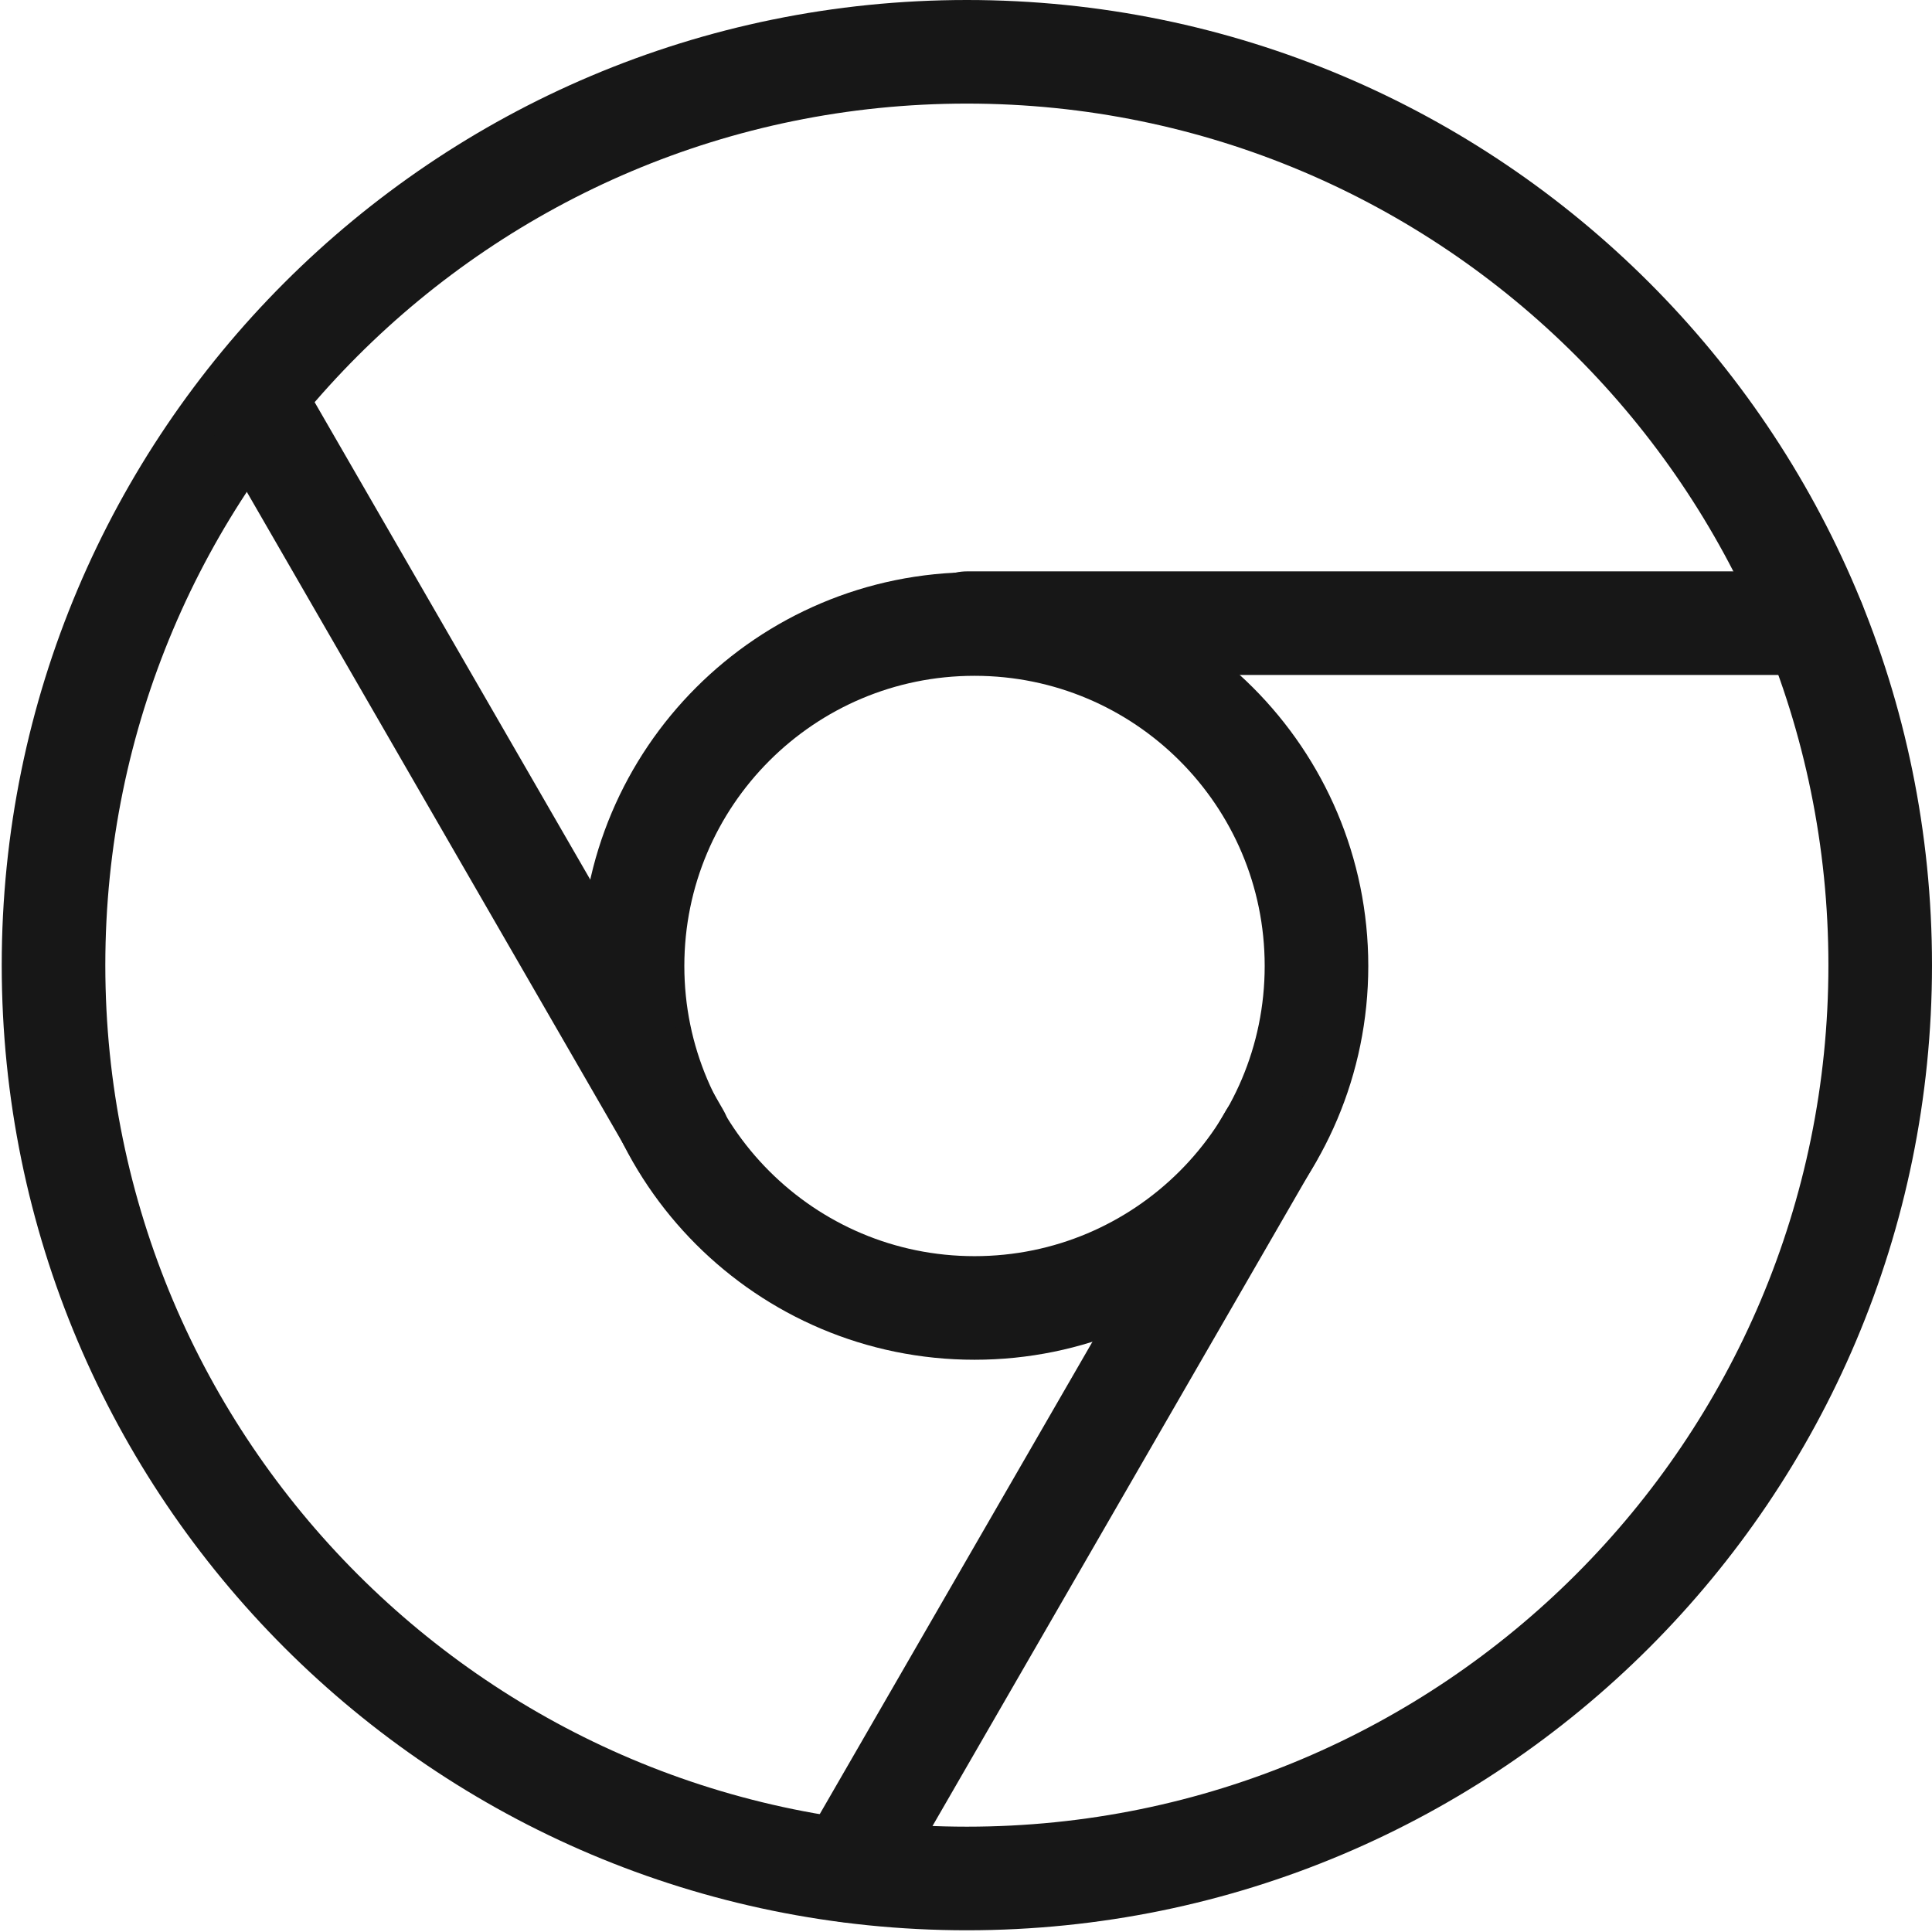
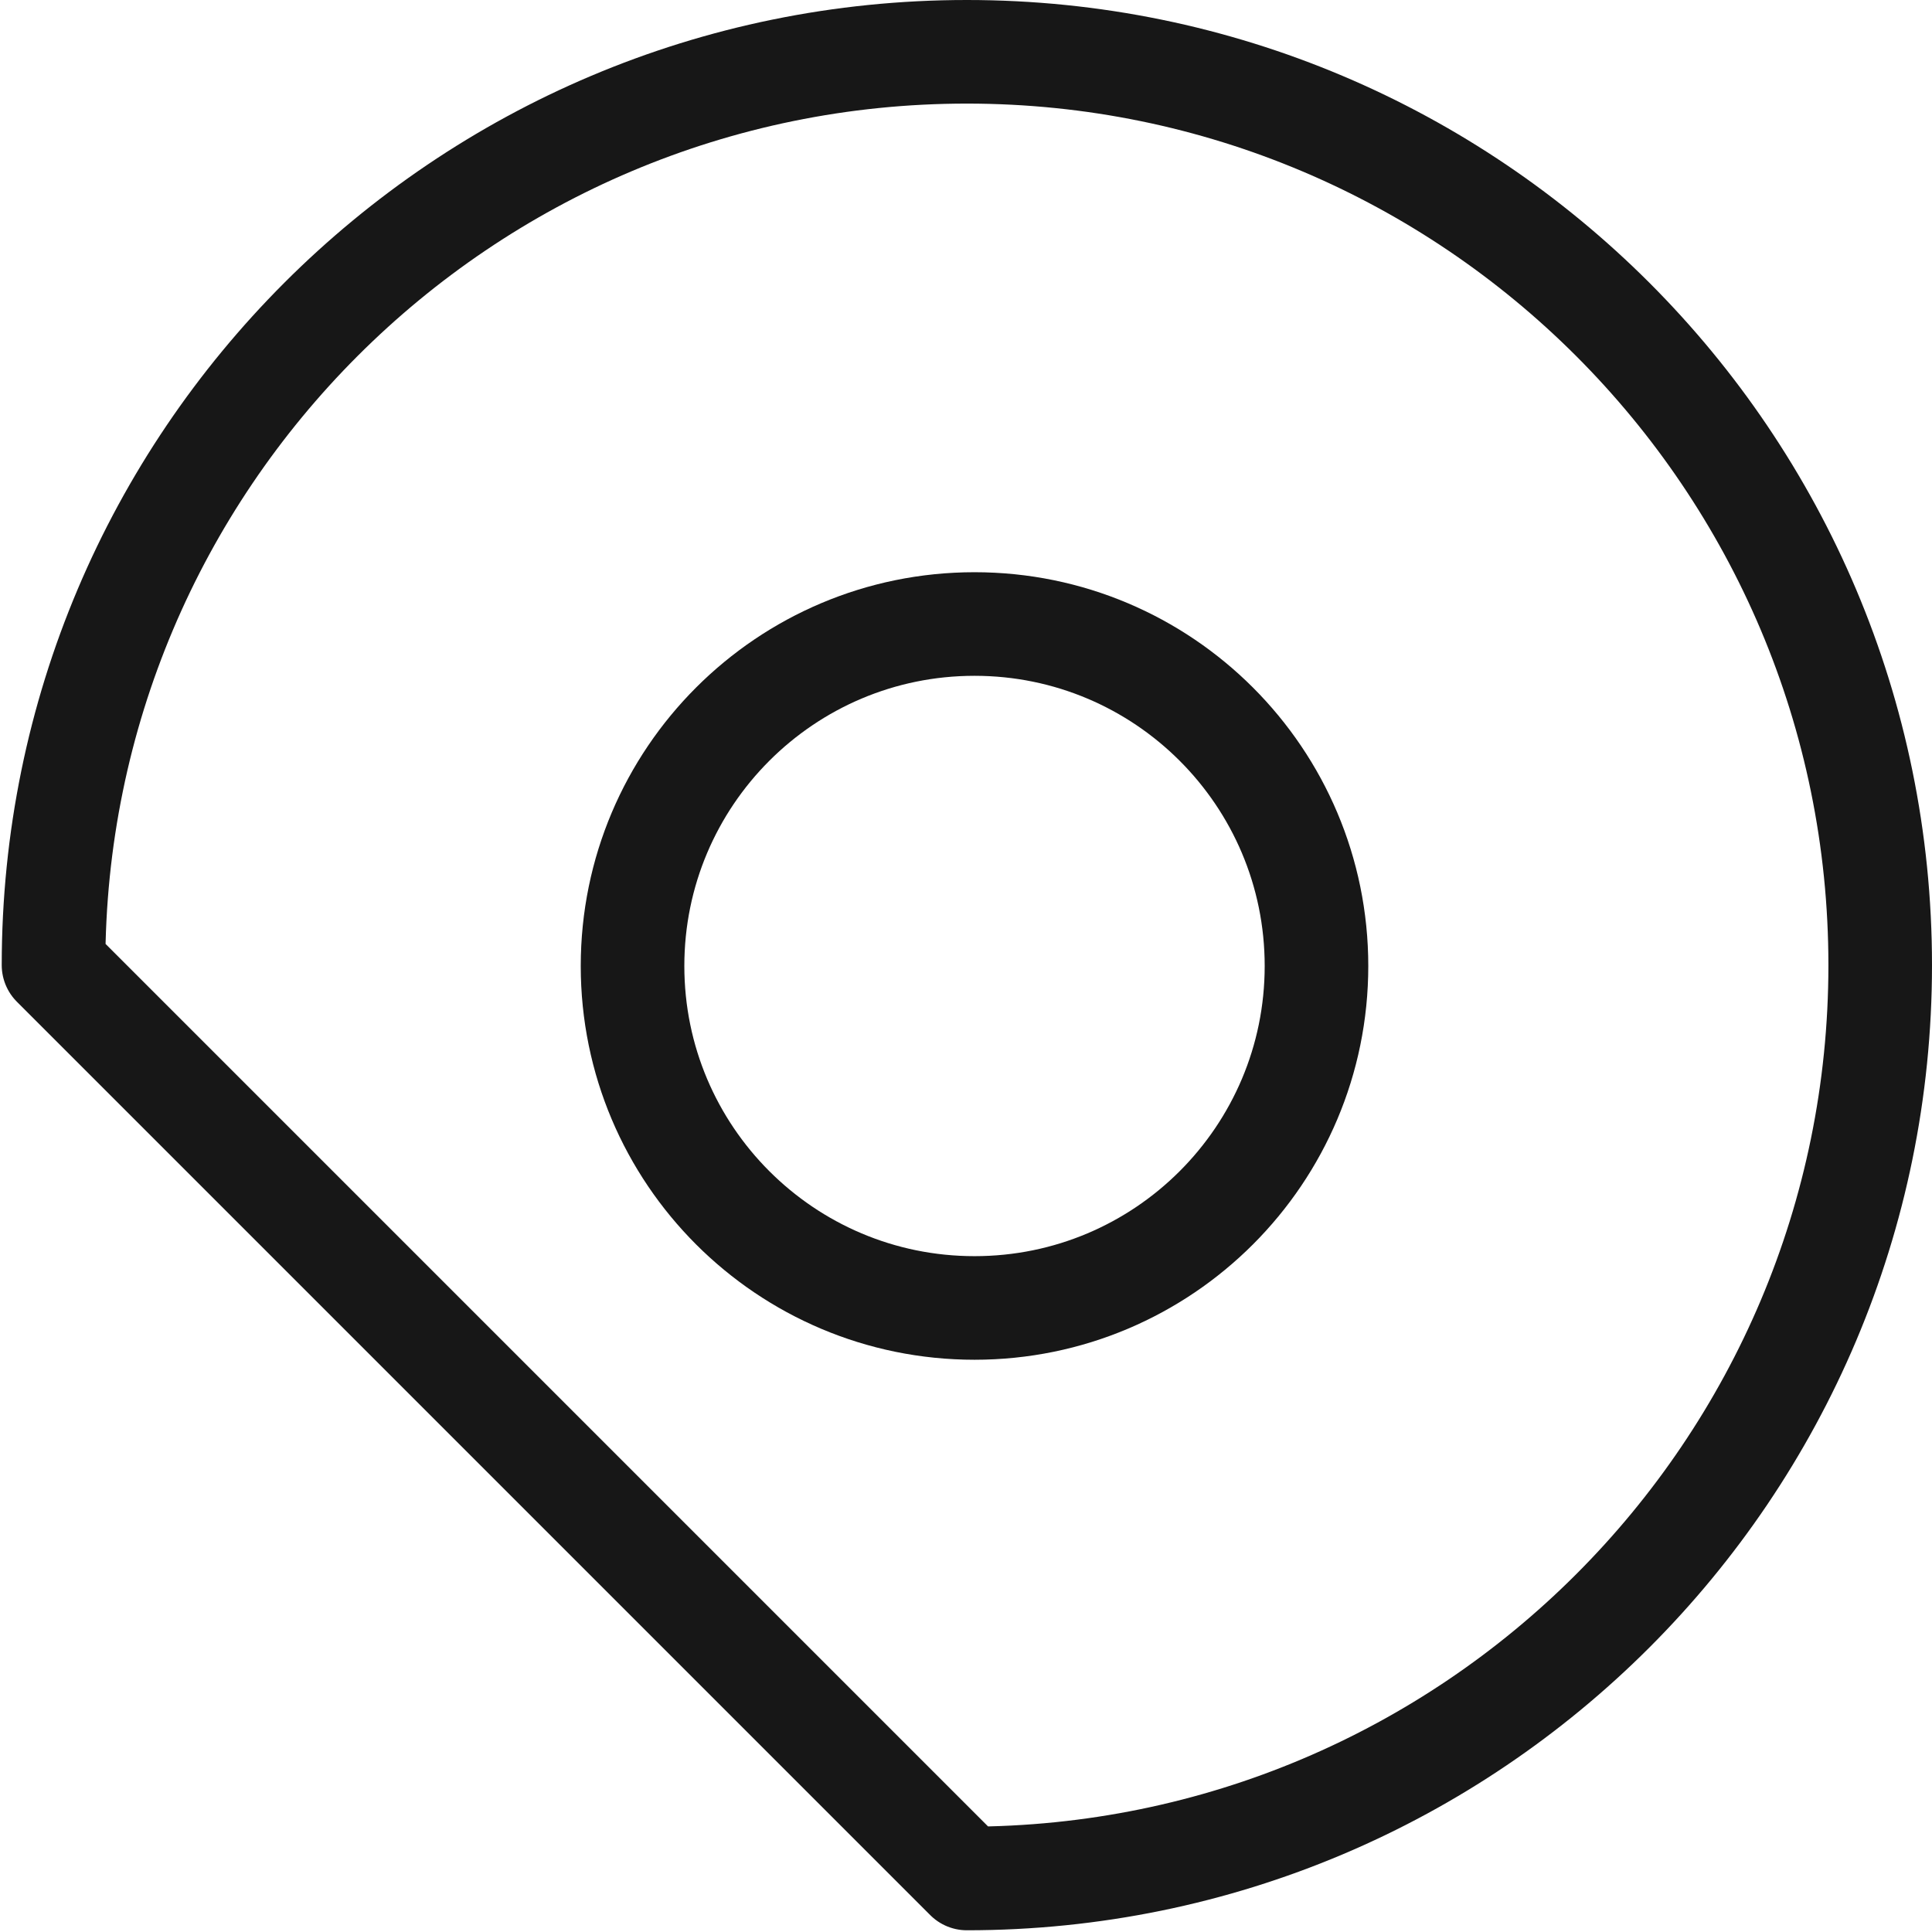
<svg xmlns="http://www.w3.org/2000/svg" width="746" height="746" viewBox="0 0 746 746" fill="none">
-   <path d="M373.332 725.333C568.105 725.333 725.999 567.439 725.999 372.666C725.999 177.894 568.105 20 373.332 20C178.56 20 20.666 177.894 20.666 372.666C20.666 567.439 178.56 725.333 373.332 725.333Z" stroke="#171717" stroke-width="40" stroke-linecap="round" stroke-linejoin="round" />
+   <path d="M373.332 725.333C568.105 725.333 725.999 567.439 725.999 372.666C725.999 177.894 568.105 20 373.332 20C178.56 20 20.666 177.894 20.666 372.666Z" stroke="#171717" stroke-width="40" stroke-linecap="round" stroke-linejoin="round" />
  <path d="M376.287 505.039C449.213 505.039 508.332 445.92 508.332 372.994C508.332 300.068 449.213 240.949 376.287 240.949C303.361 240.949 244.242 300.068 244.242 372.994C244.242 445.92 303.361 505.039 376.287 505.039Z" stroke="#171717" stroke-width="40" stroke-linecap="round" stroke-linejoin="round" />
-   <path d="M373.332 240.623H700.41" stroke="#171717" stroke-width="40" stroke-linecap="round" stroke-linejoin="round" />
-   <path d="M261.955 438.607L98.416 155.326" stroke="#171717" stroke-width="40" stroke-linecap="round" stroke-linejoin="round" />
-   <path d="M490.615 438.936L327.076 722.217" stroke="#171717" stroke-width="40" stroke-linecap="round" stroke-linejoin="round" />
</svg>